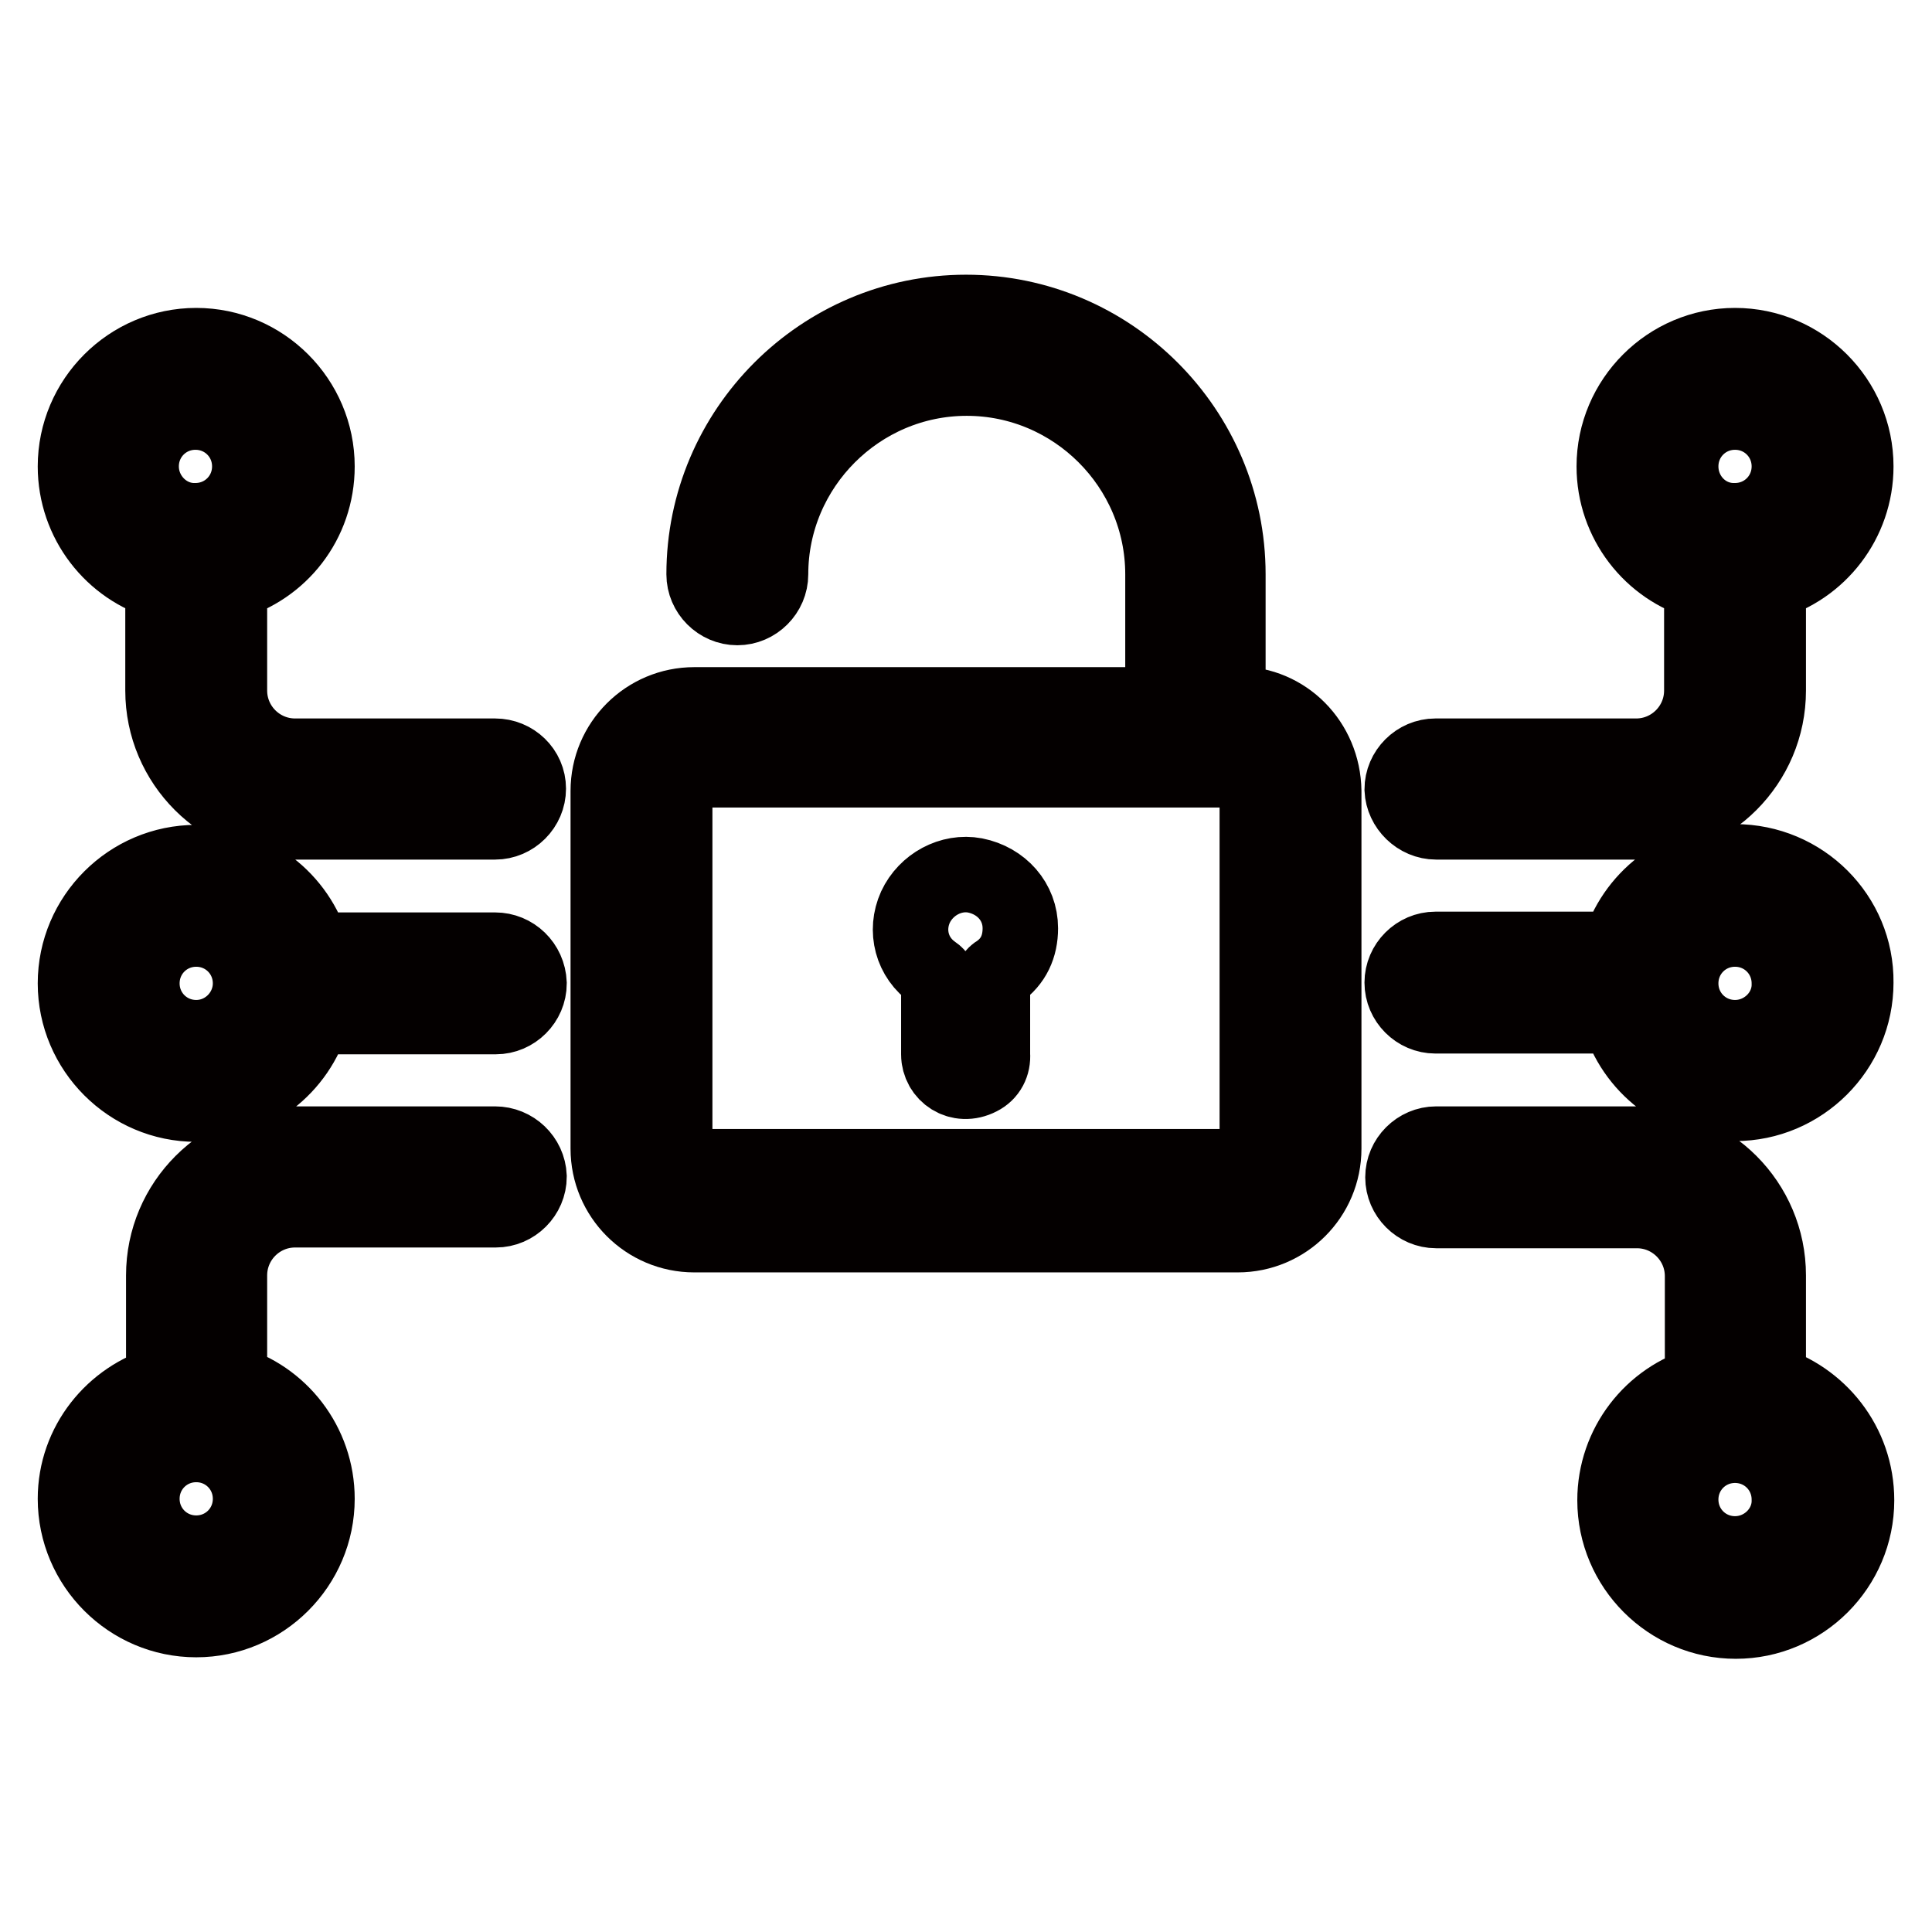
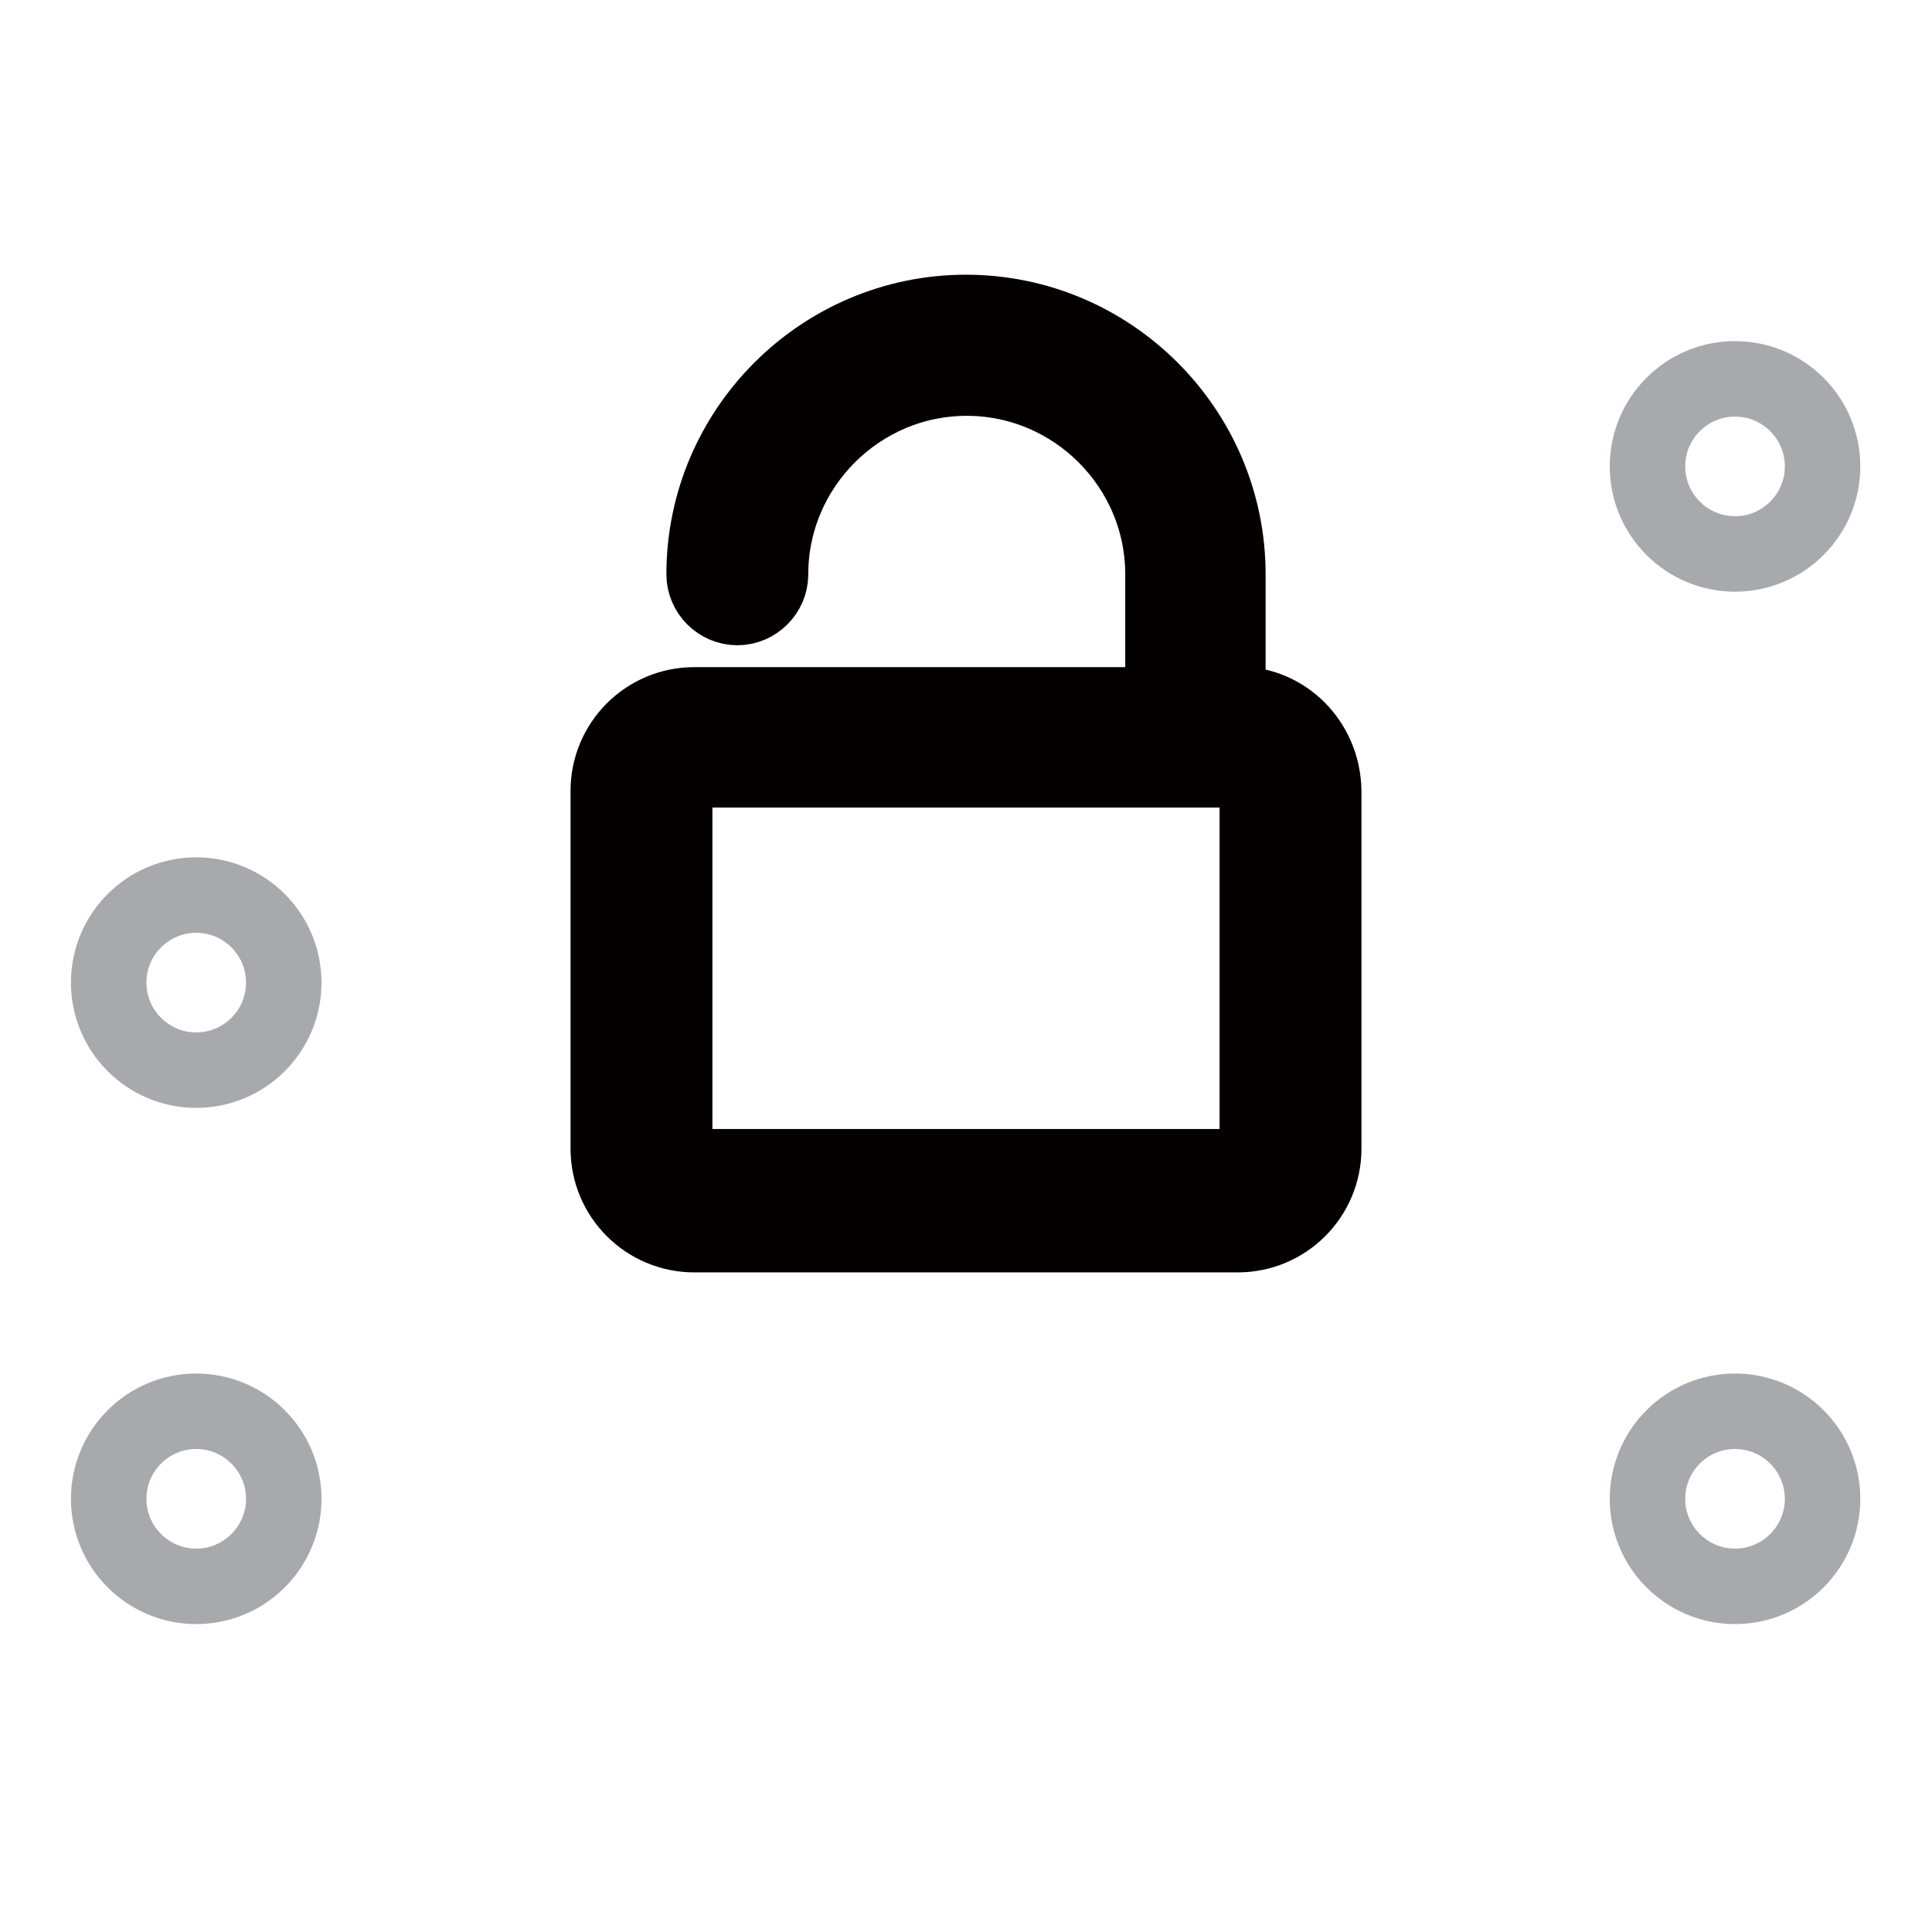
<svg xmlns="http://www.w3.org/2000/svg" version="1.1" x="0px" y="0px" viewBox="0 0 256 256" enable-background="new 0 0 256 256" xml:space="preserve">
  <g>
-     <path stroke-width="10" fill-opacity="0" stroke="#a7a9ac" d="M14.4,130.2c0,6.4,5.2,11.6,11.6,11.6c6.4,0,11.6-5.2,11.6-11.6l0,0c0-6.4-5.2-11.6-11.6-11.6 C19.6,118.6,14.4,123.8,14.4,130.2L14.4,130.2z" />
-     <path stroke-width="10" fill-opacity="0" stroke="#a7a9ac" d="M14.4,61.8c0,6.4,5.2,11.6,11.6,11.6c6.4,0,11.6-5.2,11.6-11.6l0,0c0-6.4-5.2-11.6-11.6-11.6 C19.6,50.2,14.4,55.4,14.4,61.8L14.4,61.8z" />
+     <path stroke-width="10" fill-opacity="0" stroke="#a7a9ac" d="M14.4,130.2c0,6.4,5.2,11.6,11.6,11.6c6.4,0,11.6-5.2,11.6-11.6c0-6.4-5.2-11.6-11.6-11.6 C19.6,118.6,14.4,123.8,14.4,130.2L14.4,130.2z" />
    <path stroke-width="10" fill-opacity="0" stroke="#a7a9ac" d="M14.4,198.6c0,6.4,5.2,11.6,11.6,11.6s11.6-5.2,11.6-11.6l0,0c0-6.4-5.2-11.6-11.6-11.6 C19.6,187,14.4,192.2,14.4,198.6L14.4,198.6z" />
-     <path stroke-width="10" fill-opacity="0" stroke="#a7a9ac" d="M218.3,130.2c0,6.4,5.2,11.6,11.6,11.6s11.6-5.2,11.6-11.6l0,0c0-6.4-5.2-11.6-11.6-11.6 S218.3,123.8,218.3,130.2L218.3,130.2z" />
    <path stroke-width="10" fill-opacity="0" stroke="#a7a9ac" d="M218.3,198.6c0,6.4,5.2,11.6,11.6,11.6s11.6-5.2,11.6-11.6l0,0c0-6.4-5.2-11.6-11.6-11.6 S218.3,192.2,218.3,198.6L218.3,198.6z" />
    <path stroke-width="10" fill-opacity="0" stroke="#a7a9ac" d="M218.3,61.8c0,6.4,5.2,11.6,11.6,11.6s11.6-5.2,11.6-11.6l0,0c0-6.4-5.2-11.6-11.6-11.6 S218.3,55.4,218.3,61.8L218.3,61.8z" />
    <path stroke-width="10" fill-opacity="0" stroke="#040000" d="M164,93.3h-1.3V76.1c0-19.1-15.6-34.7-34.7-34.7c-19.1,0-34.7,15.6-34.7,34.7c0,2.4,2,4.4,4.4,4.4 s4.4-2,4.4-4.4c0-14.3,11.7-26,26-26c14.3,0,26,11.7,26,26v17.3H92c-6.3,0-11.4,5.1-11.4,11.4v47.4c0,6.3,5.1,11.4,11.4,11.4h72 c6.3,0,11.4-5.1,11.4-11.4v-47.4C175.3,98.4,170.3,93.3,164,93.3z M166.6,152c0,1.4-1.2,2.6-2.6,2.6H92c-1.4,0-2.6-1.2-2.6-2.6 v-47.4c0-1.4,1.2-2.6,2.6-2.6h72c1.4,0,2.6,1.2,2.6,2.6L166.6,152L166.6,152z" />
-     <path stroke-width="10" fill-opacity="0" stroke="#040000" d="M129.2,116c-3.2-0.6-6.5,1.2-7.9,4.2c-1.4,3.1-0.5,6.7,2.4,8.7c0.6,0.4,0.7,0.8,0.7,1.4v9.4 c0,2.6,2.7,4.5,5.4,3.1c1.2-0.6,1.8-1.8,1.7-3.1v-9.4c0-0.7,0.1-1.1,0.8-1.5c2-1.4,2.9-3.4,2.9-5.8 C135.2,119.5,132.7,116.7,129.2,116L129.2,116z M65.6,125.9H41.4c-1.9-6.7-8.1-11.6-15.4-11.6c-8.8,0-16,7.2-16,16 c0,8.8,7.2,16,16,16c7.3,0,13.5-4.9,15.4-11.6h24.3c2.4,0,4.4-2,4.4-4.4C70,127.8,68,125.9,65.6,125.9z M26,137.5 c-4,0-7.2-3.2-7.2-7.2c0-4,3.2-7.2,7.2-7.2s7.2,3.2,7.2,7.2C33.2,134.2,30,137.5,26,137.5z M65.6,100.2H39.1 c-4.8,0-8.7-3.9-8.7-8.7V77.2C37.1,75.3,42,69.2,42,61.8c0-8.8-7.2-16-16-16c-8.8,0-16,7.2-16,16c0,7.3,4.9,13.5,11.6,15.4v14.3 c0,9.6,7.8,17.4,17.4,17.4h26.6c2.4,0,4.4-2,4.4-4.4C70,102.1,68,100.2,65.6,100.2z M18.7,61.8c0-4,3.2-7.2,7.2-7.2 c4,0,7.2,3.2,7.2,7.2c0,4-3.2,7.2-7.2,7.2C22,69.1,18.7,65.8,18.7,61.8z M65.6,151.6H39.1c-9.6,0-17.4,7.8-17.4,17.4v14.3 C15,185.2,10,191.3,10,198.6c0,8.8,7.2,16,16,16c8.8,0,16-7.2,16-16c0-7.3-4.9-13.5-11.6-15.4V169c0-4.8,3.9-8.7,8.7-8.7h26.6 c2.4,0,4.4-2,4.4-4.4C70,153.5,68,151.6,65.6,151.6z M33.2,198.6c0,4-3.2,7.2-7.2,7.2s-7.2-3.2-7.2-7.2c0-4,3.2-7.2,7.2-7.2 S33.2,194.6,33.2,198.6z M229.9,114.2c-7.3,0-13.5,4.9-15.4,11.6h-24.3c-2.4,0-4.4,2-4.4,4.4c0,2.4,2,4.4,4.4,4.4h24.3 c1.9,6.7,8.1,11.6,15.4,11.6c8.8,0,16-7.2,16-16C246,121.4,238.8,114.2,229.9,114.2z M229.9,137.5c-4,0-7.2-3.2-7.2-7.2 c0-4,3.2-7.2,7.2-7.2c4,0,7.2,3.2,7.2,7.2C237.2,134.2,233.9,137.5,229.9,137.5z M234.3,183.2V169c0-9.6-7.8-17.4-17.4-17.4h-26.6 c-2.4,0-4.4,2-4.4,4.4s2,4.4,4.4,4.4h26.6c4.8,0,8.7,3.9,8.7,8.7v14.3c-6.7,1.9-11.6,8.1-11.6,15.4c0,8.8,7.2,16,16,16 s16-7.2,16-16C246,191.3,241,185.2,234.3,183.2L234.3,183.2z M229.9,205.9c-4,0-7.2-3.2-7.2-7.2c0-4,3.2-7.2,7.2-7.2 c4,0,7.2,3.2,7.2,7.2C237.2,202.6,233.9,205.9,229.9,205.9z M190.3,108.9h26.6c9.6,0,17.4-7.8,17.4-17.4V77.2 c6.7-1.9,11.6-8.1,11.6-15.4c0-8.8-7.2-16-16-16c-8.8,0-16,7.2-16,16c0,7.3,4.9,13.5,11.6,15.4v14.3c0,4.8-3.9,8.7-8.7,8.7h-26.6 c-2.4,0-4.4,2-4.4,4.4C185.9,106.9,187.9,108.9,190.3,108.9L190.3,108.9z M222.7,61.8c0-4,3.2-7.2,7.2-7.2c4,0,7.2,3.2,7.2,7.2 c0,4-3.2,7.2-7.2,7.2C225.9,69.1,222.7,65.8,222.7,61.8z" />
  </g>
</svg>